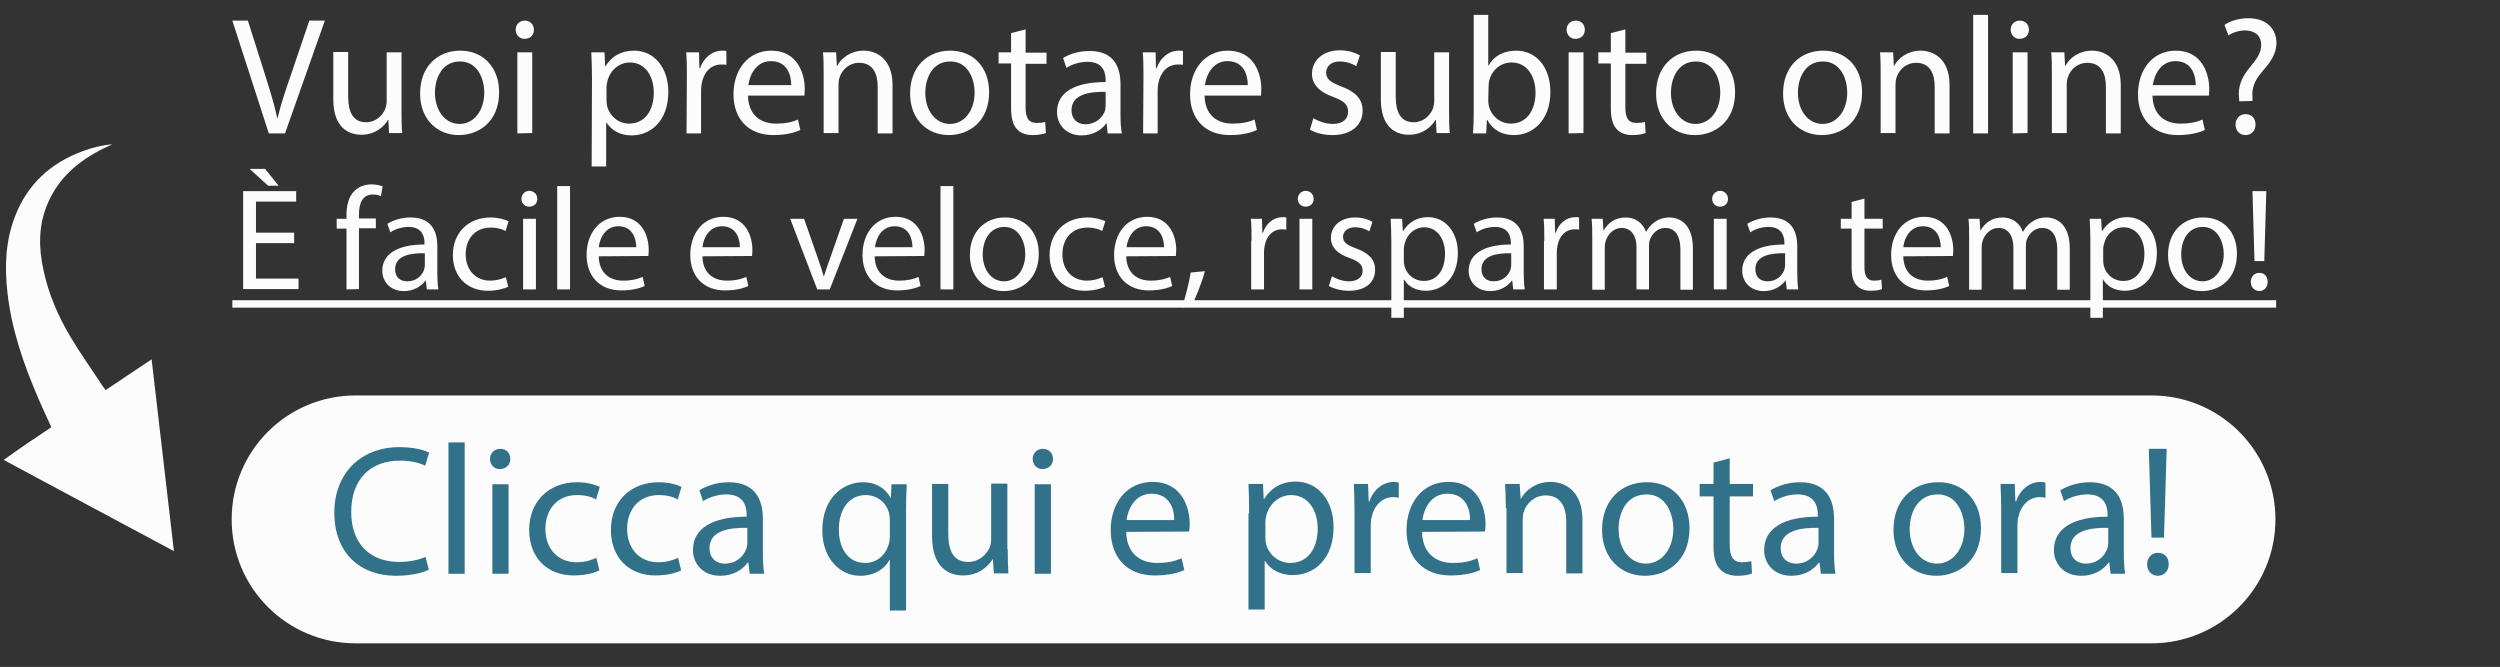
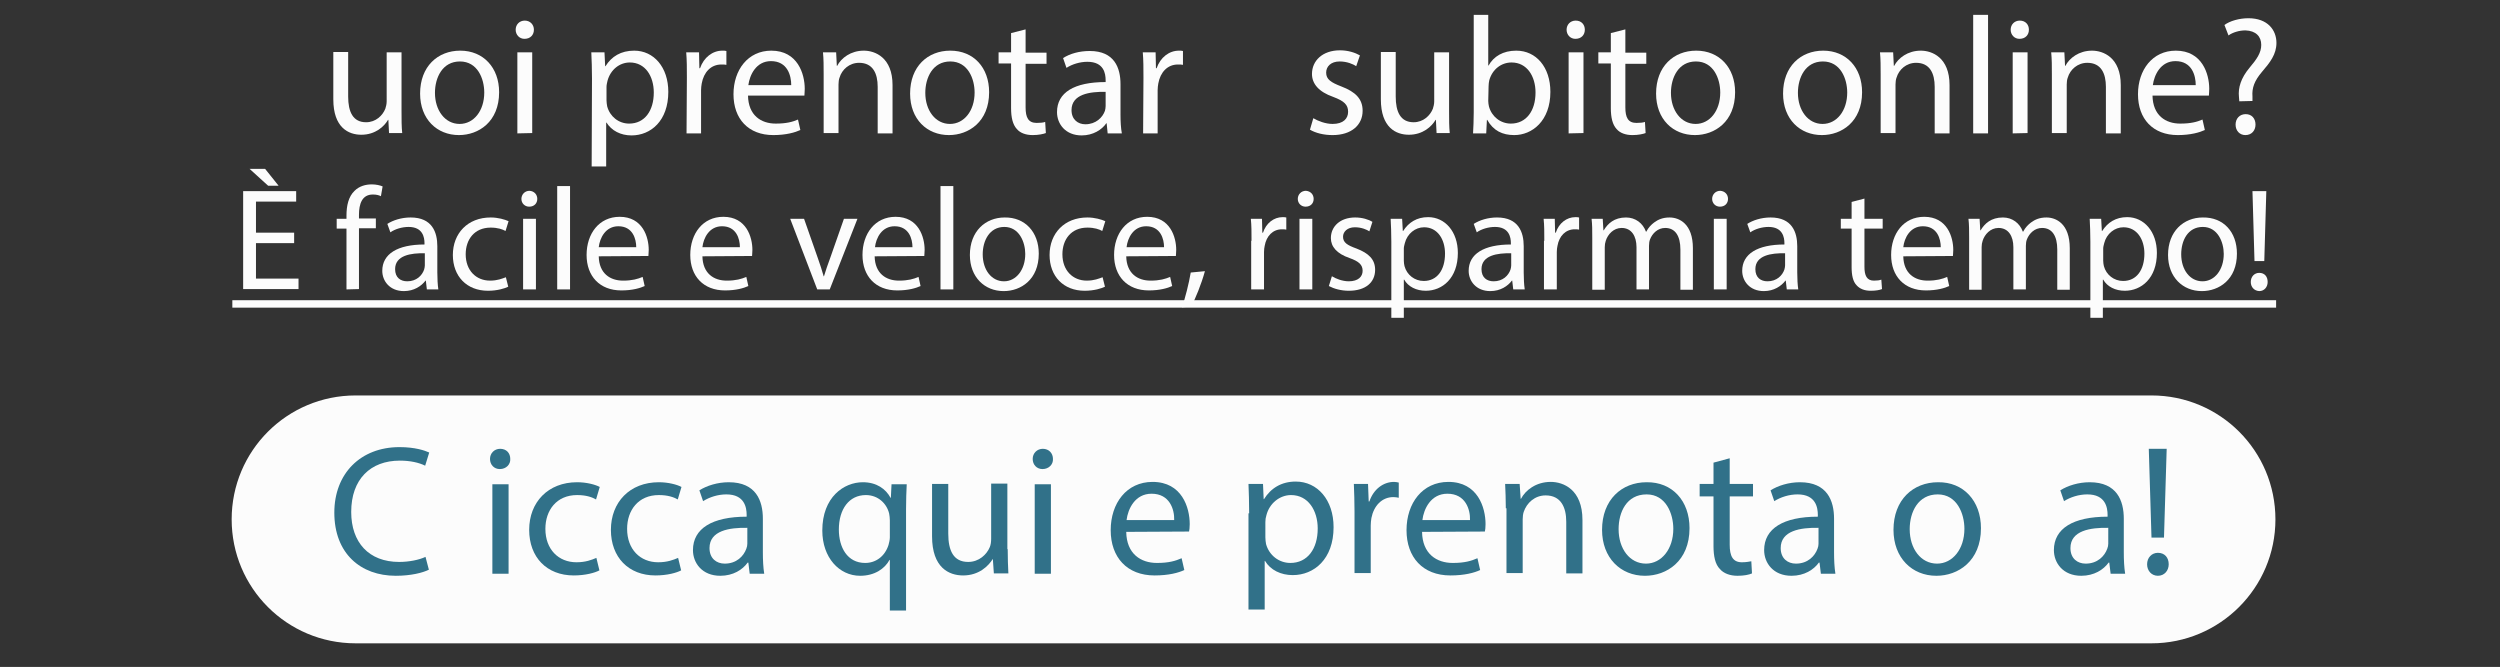
<svg xmlns="http://www.w3.org/2000/svg" version="1.1" id="Livello_1" x="0px" y="0px" width="740.3px" height="197.5px" viewBox="0 0 740.3 197.5" style="enable-background:new 0 0 740.3 197.5;" xml:space="preserve">
  <rect x="0" y="0" width="740.3" height="197.5" fill="#333333" stroke="none" />
  <style type="text/css">
	.st0{fill:#FCFCFC;}
	.st1{fill:#317189;}
</style>
  <path class="st0" d="M637.1,190.5H105.3c-20.3,0-36.7-16.4-36.7-36.7l0,0c0-20.3,16.4-36.7,36.7-36.7h531.8  c20.3,0,36.7,16.4,36.7,36.7l0,0C673.8,174.1,657.3,190.5,637.1,190.5z" />
-   <path class="st0" d="M15.2,126.5c-1.3-2.9-2.6-5.6-3.8-8.4c-4.4-10.2-8-20.6-9.2-31.5c-0.9-7.8-0.5-15.4,2.2-22.4  c3.7-9.7,10.6-15.9,20-19.4c2.8-1.1,5.8-1.8,8.9-2.1c-1.6,0.8-3.3,1.5-4.8,2.4c-6.5,3.6-11.7,8.5-14.6,15.7  c-2.5,6.1-2.5,12.6-1,19.3c1.5,7,4.3,13.5,8,19.7c2.9,4.9,6.3,9.6,9.4,14.4c0.3,0.4,0.6,0.8,1,1.3c4.5-3,9-6,13.6-9.1  c2.2,18.9,4.4,37.7,6.6,56.8c-16.8-9-33.5-17.9-50.4-27C5.8,132.8,10.5,129.6,15.2,126.5z" />
  <g>
-     <path class="st0" d="M79.6,39.5L68.8,6.1h4.6l5.2,16.4C80,27,81.3,31.1,82.1,35h0.1c0.9-3.9,2.3-8.1,3.8-12.4l5.6-16.5h4.6   L84.4,39.5H79.6z" />
    <path class="st0" d="M118.9,32.9c0,2.5,0,4.6,0.2,6.5h-3.9l-0.2-3.9h-0.1c-1.1,1.9-3.7,4.4-7.9,4.4c-3.8,0-8.3-2.1-8.3-10.5v-14   h4.4v13.2c0,4.5,1.4,7.6,5.3,7.6c2.9,0,4.9-2,5.7-4c0.2-0.6,0.4-1.4,0.4-2.2V15.5h4.4V32.9z" />
    <path class="st0" d="M147.8,27.3c0,8.8-6.1,12.7-11.9,12.7c-6.5,0-11.5-4.7-11.5-12.3c0-8,5.2-12.7,11.9-12.7   C143.1,15,147.8,20,147.8,27.3z M128.8,27.5c0,5.2,3,9.2,7.3,9.2c4.2,0,7.3-3.9,7.3-9.3c0-4.1-2-9.2-7.2-9.2S128.8,23,128.8,27.5z" />
    <path class="st0" d="M158.1,8.8c0,1.5-1,2.7-2.8,2.7c-1.5,0-2.6-1.2-2.6-2.7s1.1-2.7,2.7-2.7C157,6.1,158.1,7.3,158.1,8.8z    M153.2,39.5v-24h4.4v23.9L153.2,39.5L153.2,39.5z" />
    <path class="st0" d="M175.3,23.3c0-3.1-0.1-5.5-0.2-7.8h3.9l0.2,4.1h0.1c1.8-2.9,4.6-4.6,8.5-4.6c5.8,0,10.1,4.9,10.1,12.2   c0,8.6-5.2,12.9-10.9,12.9c-3.2,0-5.9-1.4-7.4-3.8h-0.1v13h-4.3L175.3,23.3L175.3,23.3z M179.6,29.7c0,0.6,0.1,1.2,0.2,1.8   c0.8,3,3.4,5.1,6.5,5.1c4.6,0,7.3-3.8,7.3-9.2c0-4.8-2.5-8.9-7.1-8.9c-3,0-5.7,2.1-6.6,5.4c-0.1,0.5-0.3,1.2-0.3,1.8L179.6,29.7   L179.6,29.7z" />
    <path class="st0" d="M203.4,23c0-2.8,0-5.2-0.2-7.5h3.8l0.1,4.7h0.2c1.1-3.2,3.7-5.2,6.6-5.2c0.5,0,0.8,0,1.2,0.1v4.1   c-0.4-0.1-0.9-0.1-1.5-0.1c-3.1,0-5.2,2.3-5.8,5.6c-0.1,0.6-0.2,1.3-0.2,2v12.8h-4.3L203.4,23L203.4,23z" />
    <path class="st0" d="M221.5,28.3c0.1,5.9,3.9,8.3,8.2,8.3c3.1,0,5-0.5,6.6-1.2l0.7,3.1c-1.5,0.7-4.2,1.5-8,1.5   c-7.4,0-11.8-4.8-11.8-12.1c0-7.2,4.3-12.9,11.2-12.9c7.8,0,9.9,6.9,9.9,11.3c0,0.9-0.1,1.6-0.1,2   C238.2,28.3,221.5,28.3,221.5,28.3z M234.3,25.2c0-2.8-1.1-7.1-6-7.1c-4.4,0-6.3,4.1-6.7,7.1H234.3z" />
    <path class="st0" d="M243.9,22c0-2.5,0-4.5-0.2-6.5h3.9l0.2,4h0.1c1.2-2.3,4-4.5,7.9-4.5c3.3,0,8.5,2,8.5,10.2v14.3h-4.4V25.7   c0-3.9-1.4-7.1-5.5-7.1c-2.9,0-5.1,2-5.8,4.4c-0.2,0.5-0.3,1.3-0.3,2v14.4h-4.4V22z" />
    <path class="st0" d="M292.9,27.3c0,8.8-6.1,12.7-11.9,12.7c-6.5,0-11.5-4.7-11.5-12.3c0-8,5.2-12.7,11.9-12.7   C288.3,15,292.9,20,292.9,27.3z M274,27.5c0,5.2,3,9.2,7.3,9.2c4.2,0,7.3-3.9,7.3-9.3c0-4.1-2-9.2-7.2-9.2S274,23,274,27.5z" />
    <path class="st0" d="M303.7,8.7v6.9h6.2v3.3h-6.2v12.9c0,3,0.8,4.6,3.3,4.6c1.1,0,2-0.1,2.5-0.3l0.2,3.3c-0.8,0.3-2.2,0.6-3.9,0.6   c-2,0-3.7-0.6-4.7-1.8c-1.2-1.3-1.7-3.4-1.7-6.2V18.8h-3.7v-3.3h3.7V9.8L303.7,8.7z" />
    <path class="st0" d="M328,39.5l-0.3-3h-0.1c-1.3,1.9-3.9,3.6-7.3,3.6c-4.8,0-7.3-3.4-7.3-6.9c0-5.8,5.1-8.9,14.4-8.9v-0.5   c0-2-0.5-5.5-5.4-5.5c-2.2,0-4.5,0.7-6.2,1.8l-1-2.9c2-1.3,4.8-2.1,7.9-2.1c7.3,0,9.1,5,9.1,9.8v8.9c0,2.1,0.1,4.1,0.4,5.7   C332.2,39.5,328,39.5,328,39.5z M327.4,27.2c-4.7-0.1-10.1,0.7-10.1,5.4c0,2.8,1.9,4.2,4.1,4.2c3.1,0,5.1-2,5.8-4   c0.1-0.4,0.2-0.9,0.2-1.4V27.2z" />
    <path class="st0" d="M338.6,23c0-2.8,0-5.2-0.2-7.5h3.8l0.1,4.7h0.2c1.1-3.2,3.7-5.2,6.6-5.2c0.5,0,0.8,0,1.2,0.1v4.1   c-0.4-0.1-0.9-0.1-1.5-0.1c-3.1,0-5.2,2.3-5.8,5.6c-0.1,0.6-0.2,1.3-0.2,2v12.8h-4.3L338.6,23L338.6,23z" />
-     <path class="st0" d="M356.7,28.3c0.1,5.9,3.9,8.3,8.2,8.3c3.1,0,5-0.5,6.6-1.2l0.7,3.1c-1.5,0.7-4.2,1.5-8,1.5   c-7.4,0-11.8-4.8-11.8-12.1c0-7.2,4.3-12.9,11.2-12.9c7.8,0,9.9,6.9,9.9,11.3c0,0.9-0.1,1.6-0.1,2   C373.4,28.3,356.7,28.3,356.7,28.3z M369.5,25.2c0-2.8-1.1-7.1-6-7.1c-4.4,0-6.3,4.1-6.7,7.1H369.5z" />
    <path class="st0" d="M388.9,35c1.3,0.8,3.6,1.7,5.7,1.7c3.2,0,4.6-1.6,4.6-3.6c0-2.1-1.2-3.2-4.4-4.4c-4.3-1.5-6.3-3.9-6.3-6.8   c0-3.9,3.1-7,8.3-7c2.4,0,4.5,0.7,5.9,1.5l-1.1,3.2c-0.9-0.6-2.7-1.4-4.9-1.4c-2.6,0-4,1.5-4,3.3c0,2,1.4,2.9,4.5,4.1   c4.2,1.6,6.3,3.7,6.3,7.2c0,4.2-3.3,7.2-8.9,7.2c-2.6,0-5-0.6-6.7-1.6L388.9,35z" />
    <path class="st0" d="M429.1,32.9c0,2.5,0,4.6,0.2,6.5h-3.9l-0.2-3.9h-0.1c-1.1,1.9-3.7,4.4-7.9,4.4c-3.8,0-8.3-2.1-8.3-10.5v-14   h4.4v13.2c0,4.5,1.4,7.6,5.3,7.6c2.9,0,4.9-2,5.7-4c0.2-0.6,0.4-1.4,0.4-2.2V15.5h4.4V32.9z" />
    <path class="st0" d="M436.2,39.5c0.1-1.6,0.2-4.1,0.2-6.2V4.4h4.3v15h0.1c1.5-2.7,4.3-4.4,8.2-4.4c5.9,0,10.1,4.9,10.1,12.2   c0,8.6-5.4,12.8-10.7,12.8c-3.5,0-6.2-1.3-8-4.5h-0.1l-0.2,4H436.2z M440.7,29.9c0,0.5,0.1,1.1,0.2,1.6c0.8,3,3.4,5.1,6.5,5.1   c4.5,0,7.3-3.7,7.3-9.2c0-4.8-2.5-8.9-7.1-8.9c-3,0-5.7,2-6.6,5.3c-0.1,0.5-0.2,1.1-0.2,1.8L440.7,29.9L440.7,29.9z" />
    <path class="st0" d="M469.3,8.8c0,1.5-1,2.7-2.8,2.7c-1.5,0-2.6-1.2-2.6-2.7s1.1-2.7,2.7-2.7C468.3,6.1,469.3,7.3,469.3,8.8z    M464.5,39.5v-24h4.4v23.9L464.5,39.5L464.5,39.5z" />
    <path class="st0" d="M481.3,8.7v6.9h6.2v3.3h-6.2v12.9c0,3,0.8,4.6,3.3,4.6c1.1,0,2-0.1,2.5-0.3l0.2,3.3c-0.8,0.3-2.2,0.6-3.9,0.6   c-2,0-3.7-0.6-4.7-1.8c-1.2-1.3-1.7-3.4-1.7-6.2V18.8h-3.7v-3.3h3.7V9.8L481.3,8.7z" />
    <path class="st0" d="M513.8,27.3c0,8.8-6.1,12.7-11.9,12.7c-6.5,0-11.5-4.7-11.5-12.3c0-8,5.2-12.7,11.9-12.7   C509.1,15,513.8,20,513.8,27.3z M494.8,27.5c0,5.2,3,9.2,7.3,9.2c4.2,0,7.3-3.9,7.3-9.3c0-4.1-2-9.2-7.2-9.2   C497,18.2,494.8,23,494.8,27.5z" />
    <path class="st0" d="M551.4,27.3c0,8.8-6.1,12.7-11.9,12.7C533,40,528,35.3,528,27.7c0-8,5.2-12.7,11.9-12.7   C546.7,15,551.4,20,551.4,27.3z M532.4,27.5c0,5.2,3,9.2,7.3,9.2c4.2,0,7.3-3.9,7.3-9.3c0-4.1-2-9.2-7.2-9.2S532.4,23,532.4,27.5z" />
    <path class="st0" d="M556.9,22c0-2.5,0-4.5-0.2-6.5h3.9l0.2,4h0.1c1.2-2.3,4-4.5,7.9-4.5c3.3,0,8.5,2,8.5,10.2v14.3h-4.4V25.7   c0-3.9-1.4-7.1-5.5-7.1c-2.9,0-5.1,2-5.8,4.4c-0.2,0.5-0.3,1.3-0.3,2v14.4h-4.4V22z" />
    <path class="st0" d="M584.3,4.4h4.4v35.1h-4.4V4.4z" />
    <path class="st0" d="M600.8,8.8c0,1.5-1,2.7-2.8,2.7c-1.5,0-2.6-1.2-2.6-2.7s1.1-2.7,2.7-2.7C599.8,6.1,600.8,7.3,600.8,8.8z    M596,39.5v-24h4.4v23.9L596,39.5L596,39.5z" />
    <path class="st0" d="M607.6,22c0-2.5,0-4.5-0.2-6.5h3.9l0.2,4h0.1c1.2-2.3,4-4.5,7.9-4.5c3.3,0,8.5,2,8.5,10.2v14.3h-4.4V25.7   c0-3.9-1.4-7.1-5.5-7.1c-2.9,0-5.1,2-5.8,4.4c-0.2,0.5-0.3,1.3-0.3,2v14.4h-4.4V22z" />
    <path class="st0" d="M637.4,28.3c0.1,5.9,3.9,8.3,8.2,8.3c3.1,0,5-0.5,6.6-1.2l0.7,3.1c-1.5,0.7-4.2,1.5-8,1.5   c-7.4,0-11.8-4.8-11.8-12.1c0-7.2,4.3-12.9,11.2-12.9c7.8,0,9.9,6.9,9.9,11.3c0,0.9-0.1,1.6-0.1,2   C654.1,28.3,637.4,28.3,637.4,28.3z M650.2,25.2c0-2.8-1.1-7.1-6-7.1c-4.4,0-6.3,4.1-6.7,7.1H650.2z" />
    <path class="st0" d="M663.1,30l-0.1-1.3c-0.3-2.7,0.6-5.6,3.1-8.6c2.2-2.6,3.5-4.5,3.5-6.8c0-2.5-1.6-4.2-4.7-4.3   c-1.8,0-3.8,0.6-5,1.5l-1.2-3.1c1.6-1.2,4.4-2,7.1-2c5.7,0,8.3,3.5,8.3,7.3c0,3.4-1.9,5.8-4.3,8.6c-2.2,2.6-3,4.7-2.8,7.3v1.3   L663.1,30L663.1,30z M662,36.9c0-1.8,1.2-3.1,3-3.1s2.9,1.3,2.9,3.1c0,1.7-1.1,3.1-3,3.1C663.2,40,662,38.7,662,36.9z" />
  </g>
  <g>
    <path class="st1" d="M127,168.7c-1.8,0.9-5.3,1.8-9.8,1.8c-10.4,0-18.2-6.6-18.2-18.7c0-11.6,7.8-19.4,19.3-19.4   c4.6,0,7.5,1,8.8,1.6l-1.2,3.9c-1.8-0.9-4.4-1.5-7.5-1.5c-8.7,0-14.4,5.5-14.4,15.2c0,9,5.2,14.8,14.2,14.8c2.9,0,5.9-0.6,7.8-1.5   L127,168.7z" />
-     <path class="st1" d="M132.8,131h4.8v38.9h-4.8V131z" />
    <path class="st1" d="M151.1,135.9c0.1,1.6-1.2,3-3.1,3c-1.7,0-2.9-1.3-2.9-3s1.3-3,3-3C150,132.9,151.1,134.2,151.1,135.9z    M145.8,169.9v-26.5h4.8v26.5H145.8z" />
    <path class="st1" d="M177.5,168.9c-1.3,0.7-4.1,1.5-7.6,1.5c-8,0-13.2-5.4-13.2-13.5c0-8.2,5.6-14.1,14.2-14.1   c2.8,0,5.4,0.7,6.7,1.4l-1.1,3.7c-1.2-0.7-3-1.3-5.6-1.3c-6.1,0-9.4,4.5-9.4,10c0,6.1,3.9,9.9,9.2,9.9c2.7,0,4.5-0.7,5.9-1.3   L177.5,168.9z" />
    <path class="st1" d="M201.7,168.9c-1.3,0.7-4.1,1.5-7.6,1.5c-8,0-13.2-5.4-13.2-13.5c0-8.2,5.6-14.1,14.2-14.1   c2.8,0,5.4,0.7,6.7,1.4l-1.1,3.7c-1.2-0.7-3-1.3-5.6-1.3c-6.1,0-9.4,4.5-9.4,10c0,6.1,3.9,9.9,9.2,9.9c2.7,0,4.5-0.7,5.9-1.3   L201.7,168.9z" />
    <path class="st1" d="M222,169.9l-0.4-3.3h-0.2c-1.5,2.1-4.3,3.9-8.1,3.9c-5.4,0-8.1-3.8-8.1-7.6c0-6.4,5.7-9.9,15.9-9.9v-0.5   c0-2.2-0.6-6.1-6-6.1c-2.5,0-5,0.8-6.9,2l-1.1-3.2c2.2-1.4,5.4-2.4,8.7-2.4c8.1,0,10.1,5.5,10.1,10.8v9.9c0,2.3,0.1,4.5,0.4,6.4   L222,169.9L222,169.9z M221.3,156.3c-5.3-0.1-11.2,0.8-11.2,6c0,3.1,2.1,4.6,4.5,4.6c3.5,0,5.6-2.2,6.4-4.4c0.2-0.5,0.3-1,0.3-1.5   V156.3z" />
    <path class="st1" d="M263.5,165.8h-0.1c-1.4,2.6-4.4,4.7-8.7,4.7c-6.2,0-11.2-5.4-11.2-13.4c0-9.9,6.4-14.3,12-14.3   c4.1,0,6.8,2,8.2,4.6h0.1l0.2-4h4.5c-0.1,2.2-0.2,4.5-0.2,7.3v30.1h-4.8L263.5,165.8L263.5,165.8z M263.5,154.1   c0-0.7-0.1-1.4-0.2-2c-0.7-3-3.3-5.5-6.9-5.5c-5,0-8,4.2-8,10.2c0,5.3,2.5,9.9,7.8,9.9c3.1,0,5.8-1.9,6.9-5.3   c0.2-0.7,0.4-1.6,0.4-2.3L263.5,154.1L263.5,154.1z" />
    <path class="st1" d="M298.4,162.6c0,2.7,0.1,5.2,0.2,7.2h-4.3l-0.3-4.3h0c-1.3,2.1-4.1,4.9-8.8,4.9c-4.2,0-9.2-2.3-9.2-11.6v-15.5   h4.8V158c0,5,1.5,8.4,5.9,8.4c3.2,0,5.5-2.2,6.4-4.4c0.3-0.7,0.4-1.6,0.4-2.5v-16.3h4.8v19.4H298.4z" />
    <path class="st1" d="M311.8,135.9c0.1,1.6-1.2,3-3.1,3c-1.7,0-2.9-1.3-2.9-3s1.3-3,3-3C310.6,132.9,311.8,134.2,311.8,135.9z    M306.4,169.9v-26.5h4.8v26.5H306.4z" />
    <path class="st1" d="M333.5,157.5c0.1,6.5,4.3,9.2,9.1,9.2c3.5,0,5.5-0.6,7.3-1.4l0.8,3.5c-1.7,0.8-4.6,1.6-8.8,1.6   c-8.2,0-13-5.4-13-13.4s4.7-14.3,12.4-14.3c8.7,0,11,7.6,11,12.5c0,1-0.1,1.8-0.2,2.2L333.5,157.5L333.5,157.5z M347.7,154   c0.1-3.1-1.3-7.8-6.7-7.8c-4.9,0-7,4.5-7.4,7.8H347.7z" />
    <path class="st1" d="M369.9,152c0-3.4-0.1-6.1-0.2-8.7h4.3l0.2,4.5h0.1c2-3.2,5.1-5.2,9.4-5.2c6.4,0,11.2,5.4,11.2,13.5   c0,9.5-5.8,14.2-12.1,14.2c-3.5,0-6.6-1.5-8.2-4.2h-0.1v14.4h-4.8V152H369.9z M374.7,159.1c0,0.7,0.1,1.4,0.2,2   c0.9,3.3,3.8,5.6,7.2,5.6c5.1,0,8.1-4.2,8.1-10.2c0-5.3-2.8-9.9-7.9-9.9c-3.3,0-6.4,2.4-7.3,6c-0.2,0.6-0.3,1.3-0.3,2L374.7,159.1   L374.7,159.1z" />
    <path class="st1" d="M401.1,151.6c0-3.1-0.1-5.8-0.2-8.3h4.2l0.2,5.2h0.2c1.2-3.6,4.1-5.8,7.3-5.8c0.5,0,0.9,0.1,1.4,0.2v4.5   c-0.5-0.1-1-0.2-1.6-0.2c-3.4,0-5.8,2.6-6.5,6.2c-0.1,0.7-0.2,1.4-0.2,2.2v14.1h-4.8V151.6z" />
    <path class="st1" d="M421.1,157.5c0.1,6.5,4.3,9.2,9.1,9.2c3.5,0,5.5-0.6,7.3-1.4l0.8,3.5c-1.7,0.8-4.6,1.6-8.8,1.6   c-8.2,0-13-5.4-13-13.4s4.7-14.3,12.4-14.3c8.7,0,11,7.6,11,12.5c0,1-0.1,1.8-0.2,2.2L421.1,157.5L421.1,157.5z M435.3,154   c0.1-3.1-1.3-7.8-6.7-7.8c-4.9,0-7,4.5-7.4,7.8H435.3z" />
    <path class="st1" d="M445.9,150.5c0-2.7-0.1-5-0.2-7.2h4.3l0.3,4.4h0.1c1.3-2.5,4.4-5,8.8-5c3.7,0,9.4,2.2,9.4,11.3v15.8h-4.8   v-15.3c0-4.3-1.6-7.8-6.1-7.8c-3.2,0-5.6,2.2-6.5,4.9c-0.2,0.6-0.3,1.4-0.3,2.2v15.9h-4.8v-19.2H445.9z" />
    <path class="st1" d="M500.3,156.4c0,9.8-6.8,14.1-13.2,14.1c-7.2,0-12.7-5.3-12.7-13.6c0-8.9,5.8-14.1,13.2-14.1   C495.2,142.7,500.3,148.3,500.3,156.4z M479.3,156.7c0,5.8,3.3,10.2,8.1,10.2c4.6,0,8.1-4.3,8.1-10.3c0-4.5-2.2-10.2-7.9-10.2   C481.7,146.4,479.3,151.6,479.3,156.7z" />
    <path class="st1" d="M512.2,135.7v7.6h6.9v3.7h-6.9v14.3c0,3.3,0.9,5.2,3.6,5.2c1.3,0,2.2-0.2,2.8-0.3l0.2,3.6   c-0.9,0.4-2.4,0.7-4.3,0.7c-2.2,0-4.1-0.7-5.2-2c-1.4-1.4-1.9-3.8-1.9-6.9V147h-4.1v-3.7h4.1V137L512.2,135.7z" />
    <path class="st1" d="M539.2,169.9l-0.4-3.3h-0.2c-1.5,2.1-4.3,3.9-8.1,3.9c-5.4,0-8.1-3.8-8.1-7.6c0-6.4,5.7-9.9,15.9-9.9v-0.5   c0-2.2-0.6-6.1-6-6.1c-2.5,0-5,0.8-6.9,2l-1.1-3.2c2.2-1.4,5.4-2.4,8.7-2.4c8.1,0,10.1,5.5,10.1,10.8v9.9c0,2.3,0.1,4.5,0.4,6.4   L539.2,169.9L539.2,169.9z M538.5,156.3c-5.3-0.1-11.2,0.8-11.2,6c0,3.1,2.1,4.6,4.5,4.6c3.5,0,5.6-2.2,6.4-4.4   c0.2-0.5,0.3-1,0.3-1.5V156.3z" />
    <path class="st1" d="M586.6,156.4c0,9.8-6.8,14.1-13.2,14.1c-7.2,0-12.7-5.3-12.7-13.6c0-8.9,5.8-14.1,13.2-14.1   C581.4,142.7,586.6,148.3,586.6,156.4z M565.5,156.7c0,5.8,3.3,10.2,8.1,10.2c4.6,0,8.1-4.3,8.1-10.3c0-4.5-2.2-10.2-7.9-10.2   C568,146.4,565.5,151.6,565.5,156.7z" />
-     <path class="st1" d="M592.6,151.6c0-3.1-0.1-5.8-0.2-8.3h4.2l0.2,5.2h0.2c1.2-3.6,4.1-5.8,7.3-5.8c0.5,0,0.9,0.1,1.4,0.2v4.5   c-0.5-0.1-1-0.2-1.6-0.2c-3.4,0-5.8,2.6-6.5,6.2c-0.1,0.7-0.2,1.4-0.2,2.2v14.1h-4.8L592.6,151.6L592.6,151.6z" />
    <path class="st1" d="M625,169.9l-0.4-3.3h-0.2c-1.5,2.1-4.3,3.9-8.1,3.9c-5.4,0-8.1-3.8-8.1-7.6c0-6.4,5.7-9.9,15.9-9.9v-0.5   c0-2.2-0.6-6.1-6-6.1c-2.5,0-5,0.8-6.9,2l-1.1-3.2c2.2-1.4,5.4-2.4,8.7-2.4c8.1,0,10.1,5.5,10.1,10.8v9.9c0,2.3,0.1,4.5,0.4,6.4   L625,169.9L625,169.9z M624.3,156.3c-5.3-0.1-11.2,0.8-11.2,6c0,3.1,2.1,4.6,4.5,4.6c3.5,0,5.6-2.2,6.4-4.4c0.2-0.5,0.3-1,0.3-1.5   V156.3z" />
    <path class="st1" d="M635.8,167.1c0-2,1.4-3.4,3.2-3.4c2,0,3.2,1.4,3.2,3.4c0,1.9-1.3,3.4-3.2,3.4S635.8,169,635.8,167.1z    M637.1,159.2l-0.8-26.3h5.3l-0.8,26.3H637.1z" />
  </g>
  <g>
    <path class="st0" d="M87.1,72H75.8v10.5h12.6v3.1H72v-29h15.7v3.1H75.8v9.2h11.3C87.1,68.9,87.1,72,87.1,72z M78.5,50l4,5h-3.1   l-5.5-5H78.5z" />
    <path class="st0" d="M102.6,85.7v-18h-2.9v-2.9h2.9v-1c0-2.9,0.6-5.6,2.4-7.3c1.4-1.4,3.3-1.9,5.1-1.9c1.3,0,2.5,0.3,3.2,0.6   l-0.5,2.9c-0.6-0.3-1.3-0.5-2.4-0.5c-3.2,0-4.1,2.8-4.1,6v1.1h5v2.9h-5v18L102.6,85.7L102.6,85.7z" />
    <path class="st0" d="M126.4,85.7l-0.3-2.6H126c-1.2,1.6-3.4,3.1-6.4,3.1c-4.2,0-6.4-3-6.4-6c0-5,4.5-7.8,12.5-7.8V72   c0-1.7-0.5-4.8-4.7-4.8c-1.9,0-4,0.6-5.4,1.6l-0.9-2.5c1.7-1.1,4.2-1.9,6.9-1.9c6.4,0,7.9,4.4,7.9,8.5v7.8c0,1.8,0.1,3.6,0.3,5   H126.4z M125.8,75c-4.1-0.1-8.8,0.6-8.8,4.7c0,2.5,1.6,3.6,3.6,3.6c2.7,0,4.4-1.7,5-3.5c0.1-0.4,0.2-0.8,0.2-1.2   C125.8,78.6,125.8,75,125.8,75z" />
    <path class="st0" d="M150.5,84.9c-1,0.5-3.2,1.2-6,1.2c-6.3,0-10.4-4.3-10.4-10.6c0-6.4,4.4-11.1,11.2-11.1c2.2,0,4.2,0.6,5.3,1.1   l-0.9,2.9c-0.9-0.5-2.3-1-4.4-1c-4.8,0-7.4,3.5-7.4,7.9c0,4.8,3.1,7.8,7.2,7.8c2.2,0,3.6-0.6,4.7-1L150.5,84.9z" />
    <path class="st0" d="M159.1,58.9c0,1.3-0.9,2.3-2.4,2.3c-1.3,0-2.3-1-2.3-2.3s1-2.4,2.4-2.4C158.2,56.6,159.1,57.6,159.1,58.9z    M154.9,85.7V64.8h3.8v20.9C158.7,85.7,154.9,85.7,154.9,85.7z" />
    <path class="st0" d="M165,55.1h3.8v30.6H165V55.1z" />
    <path class="st0" d="M177.3,75.9c0.1,5.1,3.4,7.2,7.2,7.2c2.7,0,4.4-0.5,5.8-1.1l0.6,2.7c-1.3,0.6-3.6,1.3-6.9,1.3   c-6.4,0-10.3-4.2-10.3-10.5s3.7-11.3,9.8-11.3c6.8,0,8.6,6,8.6,9.8c0,0.8-0.1,1.4-0.1,1.8L177.3,75.9L177.3,75.9z M188.4,73.2   c0-2.4-1-6.2-5.3-6.2c-3.8,0-5.5,3.5-5.8,6.2H188.4z" />
    <path class="st0" d="M208,75.9c0.1,5.1,3.4,7.2,7.2,7.2c2.7,0,4.4-0.5,5.8-1.1l0.6,2.7c-1.3,0.6-3.6,1.3-6.9,1.3   c-6.4,0-10.3-4.2-10.3-10.5s3.7-11.3,9.8-11.3c6.8,0,8.6,6,8.6,9.8c0,0.8-0.1,1.4-0.1,1.8L208,75.9L208,75.9z M219.1,73.2   c0-2.4-1-6.2-5.3-6.2c-3.8,0-5.5,3.5-5.8,6.2H219.1z" />
    <path class="st0" d="M238.1,64.8l4.1,11.7c0.7,1.9,1.2,3.6,1.7,5.3h0.1c0.5-1.7,1.1-3.4,1.8-5.3l4.1-11.7h4l-8.2,20.9H242l-8-20.9   H238.1z" />
    <path class="st0" d="M259,75.9c0.1,5.1,3.4,7.2,7.2,7.2c2.7,0,4.4-0.5,5.8-1.1l0.6,2.7c-1.3,0.6-3.6,1.3-6.9,1.3   c-6.4,0-10.3-4.2-10.3-10.5s3.7-11.3,9.8-11.3c6.8,0,8.6,6,8.6,9.8c0,0.8-0.1,1.4-0.1,1.8L259,75.9L259,75.9z M270.2,73.2   c0-2.4-1-6.2-5.3-6.2c-3.8,0-5.5,3.5-5.8,6.2H270.2z" />
    <path class="st0" d="M278.5,55.1h3.8v30.6h-3.8V55.1z" />
    <path class="st0" d="M307.6,75.1c0,7.7-5.3,11.1-10.4,11.1c-5.6,0-10-4.1-10-10.7c0-7,4.6-11.1,10.3-11.1   C303.5,64.3,307.6,68.7,307.6,75.1z M291,75.3c0,4.6,2.6,8,6.3,8c3.6,0,6.3-3.4,6.3-8.1c0-3.5-1.8-8-6.2-8   C293,67.2,291,71.3,291,75.3z" />
    <path class="st0" d="M327.2,84.9c-1,0.5-3.2,1.2-6,1.2c-6.3,0-10.4-4.3-10.4-10.6c0-6.4,4.4-11.1,11.2-11.1c2.2,0,4.2,0.6,5.3,1.1   l-0.9,2.9c-0.9-0.5-2.3-1-4.4-1c-4.8,0-7.4,3.5-7.4,7.9c0,4.8,3.1,7.8,7.2,7.8c2.2,0,3.6-0.6,4.7-1L327.2,84.9z" />
    <path class="st0" d="M333.5,75.9c0.1,5.1,3.4,7.2,7.2,7.2c2.7,0,4.4-0.5,5.8-1.1l0.6,2.7c-1.3,0.6-3.6,1.3-6.9,1.3   c-6.4,0-10.3-4.2-10.3-10.5s3.7-11.3,9.8-11.3c6.8,0,8.6,6,8.6,9.8c0,0.8-0.1,1.4-0.1,1.8L333.5,75.9L333.5,75.9z M344.7,73.2   c0-2.4-1-6.2-5.3-6.2c-3.8,0-5.5,3.5-5.8,6.2H344.7z" />
    <path class="st0" d="M350,91c0.9-2.5,2.1-7.2,2.6-10.3l4.2-0.4c-1,3.7-2.9,8.4-4.1,10.5L350,91z" />
    <path class="st0" d="M370.6,71.3c0-2.5,0-4.6-0.2-6.5h3.3l0.1,4.1h0.2c0.9-2.8,3.2-4.6,5.8-4.6c0.4,0,0.7,0,1.1,0.1V68   c-0.4-0.1-0.8-0.1-1.3-0.1c-2.7,0-4.6,2-5.1,4.9c-0.1,0.5-0.2,1.1-0.2,1.8v11.1h-3.8V71.3H370.6z" />
    <path class="st0" d="M389,58.9c0,1.3-0.9,2.3-2.4,2.3c-1.3,0-2.3-1-2.3-2.3s1-2.4,2.4-2.4C388.1,56.6,389,57.6,389,58.9z    M384.8,85.7V64.8h3.8v20.9C388.6,85.7,384.8,85.7,384.8,85.7z" />
    <path class="st0" d="M394.4,81.8c1.1,0.7,3.1,1.5,5,1.5c2.8,0,4.1-1.4,4.1-3.1c0-1.8-1.1-2.8-3.9-3.8c-3.8-1.3-5.5-3.4-5.5-5.9   c0-3.4,2.7-6.1,7.2-6.1c2.1,0,4,0.6,5.1,1.3l-0.9,2.8c-0.8-0.5-2.3-1.2-4.3-1.2c-2.2,0-3.5,1.3-3.5,2.8c0,1.7,1.2,2.5,4,3.5   c3.6,1.4,5.5,3.2,5.5,6.3c0,3.7-2.8,6.2-7.8,6.2c-2.3,0-4.4-0.6-5.9-1.4L394.4,81.8z" />
    <path class="st0" d="M412,71.6c0-2.7-0.1-4.8-0.2-6.8h3.4l0.2,3.6h0.1c1.6-2.5,4-4.1,7.4-4.1c5,0,8.8,4.3,8.8,10.6   c0,7.5-4.6,11.2-9.5,11.2c-2.8,0-5.2-1.2-6.4-3.3h-0.1v11.3H412V71.6z M415.7,77.2c0,0.6,0.1,1.1,0.2,1.6c0.7,2.6,3,4.4,5.7,4.4   c4,0,6.3-3.3,6.3-8.1c0-4.2-2.2-7.8-6.2-7.8c-2.6,0-5,1.9-5.7,4.7c-0.1,0.5-0.3,1-0.3,1.6V77.2z" />
    <path class="st0" d="M448.1,85.7l-0.3-2.6h-0.1c-1.2,1.6-3.4,3.1-6.4,3.1c-4.2,0-6.4-3-6.4-6c0-5,4.5-7.8,12.5-7.8V72   c0-1.7-0.5-4.8-4.7-4.8c-1.9,0-4,0.6-5.4,1.6l-0.9-2.5c1.7-1.1,4.2-1.9,6.9-1.9c6.4,0,7.9,4.4,7.9,8.5v7.8c0,1.8,0.1,3.6,0.3,5   H448.1z M447.5,75c-4.1-0.1-8.8,0.6-8.8,4.7c0,2.5,1.6,3.6,3.6,3.6c2.7,0,4.4-1.7,5-3.5c0.1-0.4,0.2-0.8,0.2-1.2L447.5,75L447.5,75   z" />
    <path class="st0" d="M457.3,71.3c0-2.5,0-4.6-0.2-6.5h3.3l0.1,4.1h0.2c0.9-2.8,3.2-4.6,5.8-4.6c0.4,0,0.7,0,1.1,0.1V68   c-0.4-0.1-0.8-0.1-1.3-0.1c-2.7,0-4.6,2-5.1,4.9c-0.1,0.5-0.2,1.1-0.2,1.8v11.1h-3.8V71.3H457.3z" />
    <path class="st0" d="M471.5,70.4c0-2.2,0-3.9-0.2-5.6h3.3l0.2,3.4h0.1c1.2-2,3.1-3.8,6.6-3.8c2.8,0,5,1.7,5.9,4.2h0.1   c0.6-1.2,1.5-2.1,2.3-2.7c1.2-0.9,2.6-1.5,4.6-1.5c2.8,0,6.9,1.8,6.9,9.1v12.3h-3.7V73.9c0-4-1.5-6.4-4.5-6.4   c-2.2,0-3.8,1.6-4.5,3.4c-0.2,0.5-0.3,1.2-0.3,1.9v12.9h-3.7V73.2c0-3.3-1.5-5.7-4.4-5.7c-2.4,0-4.1,1.9-4.7,3.8   c-0.2,0.6-0.3,1.2-0.3,1.9v12.6h-3.7L471.5,70.4L471.5,70.4z" />
    <path class="st0" d="M511.7,58.9c0,1.3-0.9,2.3-2.4,2.3c-1.3,0-2.3-1-2.3-2.3s1-2.4,2.4-2.4C510.8,56.6,511.7,57.6,511.7,58.9z    M507.5,85.7V64.8h3.8v20.9C511.3,85.7,507.5,85.7,507.5,85.7z" />
    <path class="st0" d="M529.1,85.7l-0.3-2.6h-0.1c-1.2,1.6-3.4,3.1-6.4,3.1c-4.2,0-6.4-3-6.4-6c0-5,4.5-7.8,12.5-7.8V72   c0-1.7-0.5-4.8-4.7-4.8c-1.9,0-4,0.6-5.4,1.6l-0.9-2.5c1.7-1.1,4.2-1.9,6.9-1.9c6.4,0,7.9,4.4,7.9,8.5v7.8c0,1.8,0.1,3.6,0.3,5   H529.1z M528.6,75c-4.1-0.1-8.8,0.6-8.8,4.7c0,2.5,1.6,3.6,3.6,3.6c2.7,0,4.4-1.7,5-3.5c0.1-0.4,0.2-0.8,0.2-1.2V75z" />
    <path class="st0" d="M552.1,58.8v6h5.4v2.9h-5.4V79c0,2.6,0.7,4.1,2.8,4.1c1,0,1.7-0.1,2.2-0.3l0.2,2.8c-0.7,0.3-1.9,0.5-3.4,0.5   c-1.8,0-3.2-0.6-4.1-1.6c-1.1-1.1-1.5-3-1.5-5.4V67.7h-3.2v-2.9h3.2v-5L552.1,58.8z" />
    <path class="st0" d="M563.6,75.9c0.1,5.1,3.4,7.2,7.2,7.2c2.7,0,4.4-0.5,5.8-1.1l0.6,2.7c-1.3,0.6-3.6,1.3-6.9,1.3   c-6.4,0-10.3-4.2-10.3-10.5s3.7-11.3,9.8-11.3c6.8,0,8.6,6,8.6,9.8c0,0.8-0.1,1.4-0.1,1.8L563.6,75.9L563.6,75.9z M574.7,73.2   c0-2.4-1-6.2-5.3-6.2c-3.8,0-5.5,3.5-5.8,6.2H574.7z" />
    <path class="st0" d="M583.1,70.4c0-2.2,0-3.9-0.2-5.6h3.3l0.2,3.4h0.1c1.2-2,3.1-3.8,6.6-3.8c2.8,0,5,1.7,5.9,4.2h0.1   c0.6-1.2,1.5-2.1,2.3-2.7c1.2-0.9,2.6-1.5,4.6-1.5c2.8,0,6.9,1.8,6.9,9.1v12.3h-3.7V73.9c0-4-1.5-6.4-4.5-6.4   c-2.2,0-3.8,1.6-4.5,3.4c-0.2,0.5-0.3,1.2-0.3,1.9v12.9h-3.7V73.2c0-3.3-1.5-5.7-4.4-5.7c-2.4,0-4.1,1.9-4.7,3.8   c-0.2,0.6-0.3,1.2-0.3,1.9v12.6h-3.7L583.1,70.4L583.1,70.4z" />
    <path class="st0" d="M619,71.6c0-2.7-0.1-4.8-0.2-6.8h3.4l0.2,3.6h0.1c1.6-2.5,4-4.1,7.4-4.1c5,0,8.8,4.3,8.8,10.6   c0,7.5-4.6,11.2-9.5,11.2c-2.8,0-5.2-1.2-6.4-3.3h-0.1v11.3H619V71.6z M622.8,77.2c0,0.6,0.1,1.1,0.2,1.6c0.7,2.6,3,4.4,5.7,4.4   c4,0,6.3-3.3,6.3-8.1c0-4.2-2.2-7.8-6.2-7.8c-2.6,0-5,1.9-5.7,4.7c-0.1,0.5-0.3,1-0.3,1.6V77.2z" />
    <path class="st0" d="M662.4,75.1c0,7.7-5.3,11.1-10.4,11.1c-5.6,0-10-4.1-10-10.7c0-7,4.6-11.1,10.3-11.1   C658.4,64.3,662.4,68.7,662.4,75.1z M645.9,75.3c0,4.6,2.6,8,6.3,8c3.6,0,6.3-3.4,6.3-8.1c0-3.5-1.8-8-6.2-8   C647.8,67.2,645.9,71.3,645.9,75.3z" />
    <path class="st0" d="M666.5,83.5c0-1.6,1.1-2.7,2.5-2.7c1.6,0,2.5,1.1,2.5,2.7c0,1.5-1,2.7-2.5,2.7C667.5,86.1,666.5,85,666.5,83.5   z M667.6,77.3L667,56.6h4.1l-0.6,20.7H667.6z" />
    <path class="st0" d="M68.8,91.1v-2.2H674v2.2H68.8z" />
  </g>
</svg>